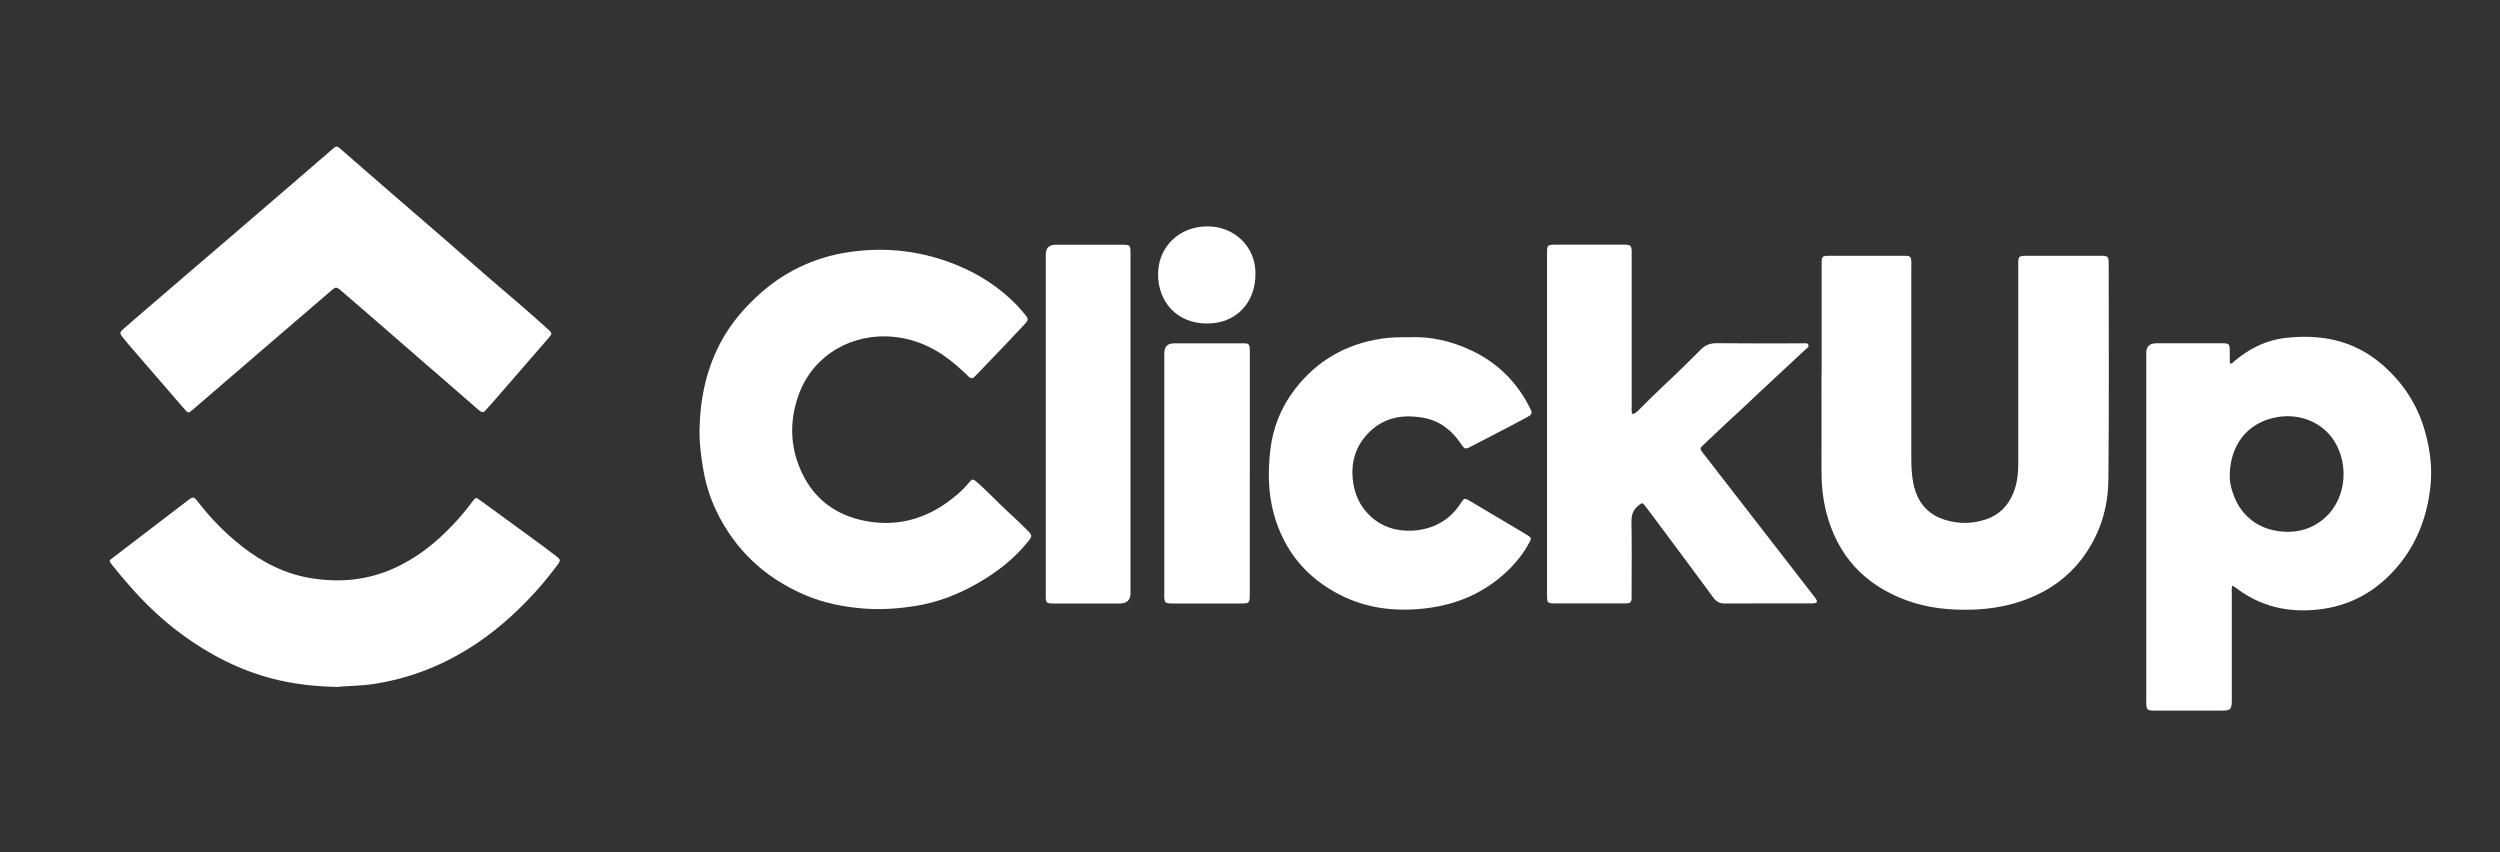
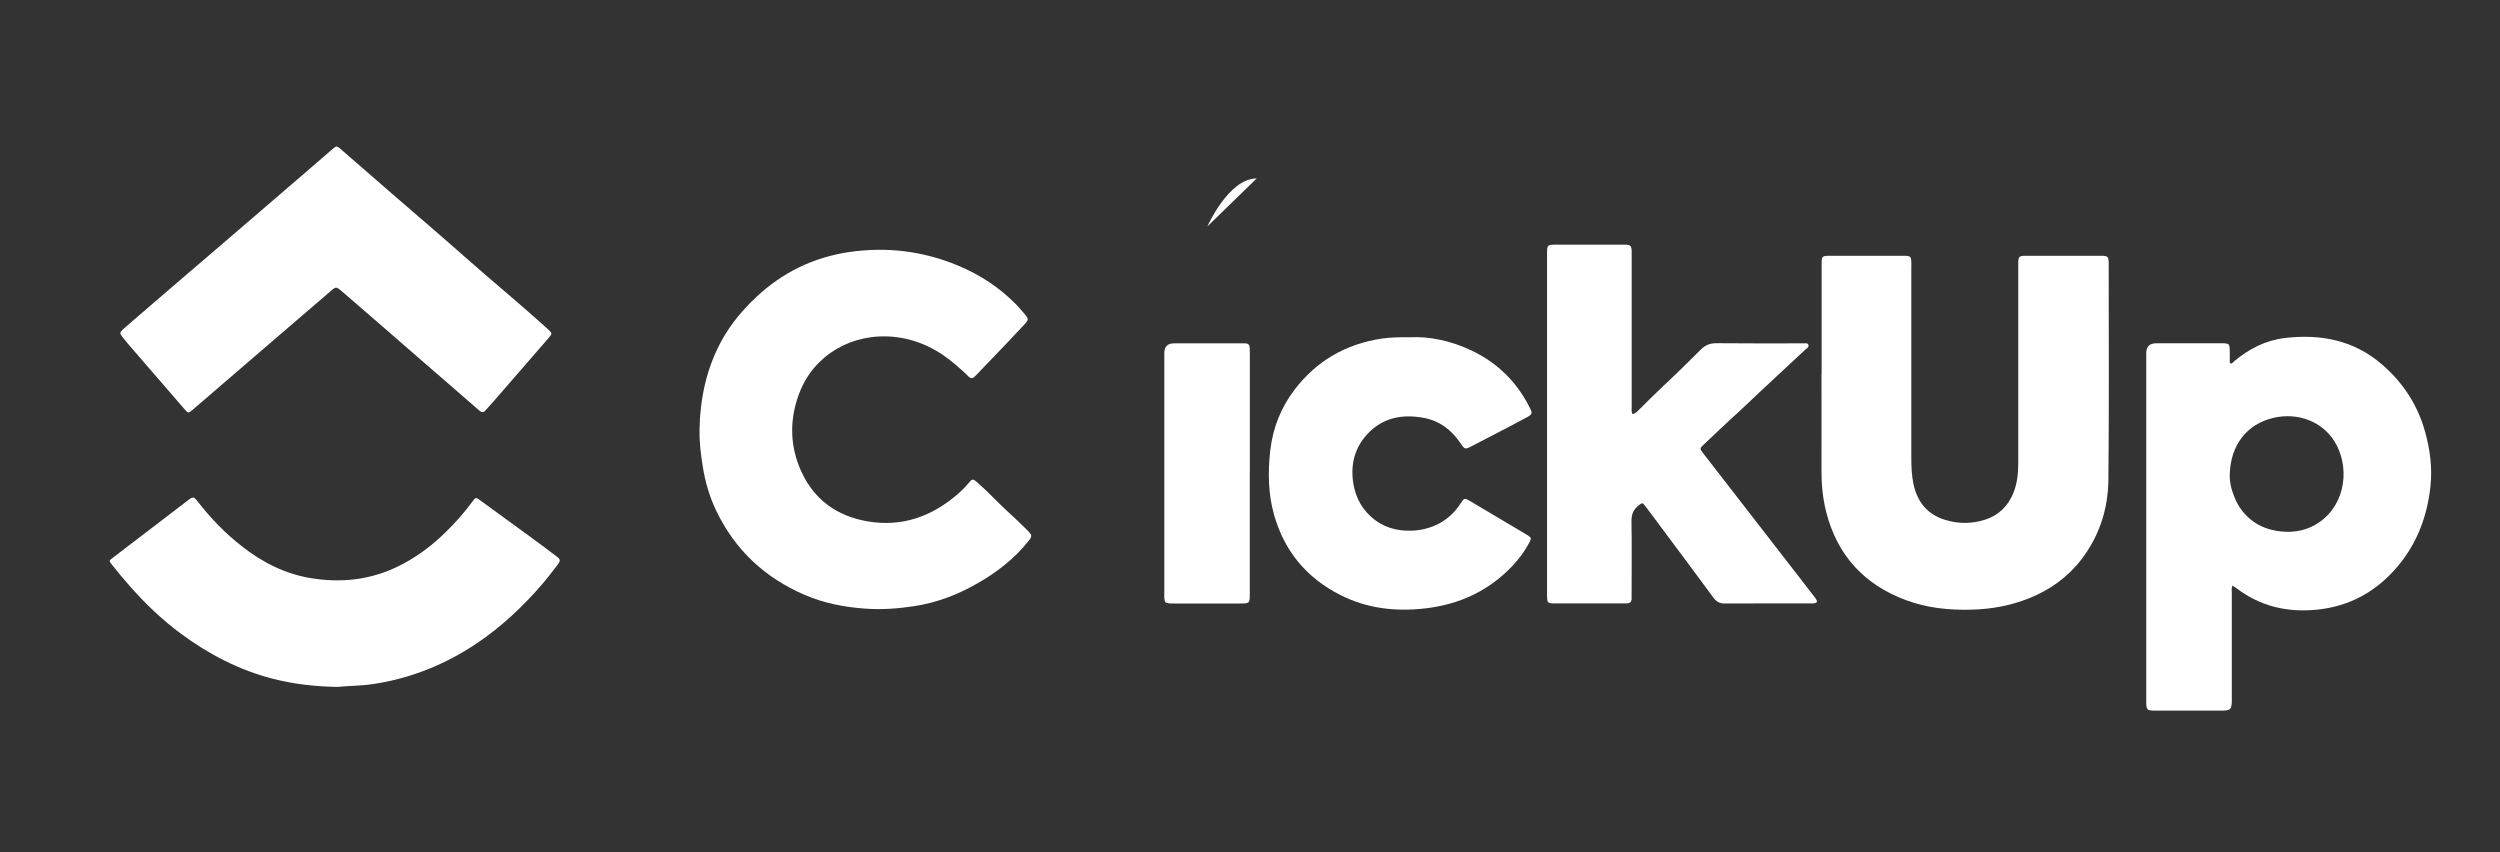
<svg xmlns="http://www.w3.org/2000/svg" id="Capa_1" data-name="Capa 1" viewBox="0 0 332.6 113.4">
  <rect x="0" y="0" width="332.6" height="113.4" fill="#333333" stroke="none" />
  <defs>
    <style>
      .cls-1 {
        fill: #fff;
        stroke-width: 0px;
      }
    </style>
  </defs>
  <path class="cls-1" d="m297,77.91c-.15.38-.08.68-.08.97v14.35c-.02,1.15-.17,1.3-1.33,1.31h-8.84c-.16,0-.33,0-.49-.01-.53-.05-.66-.17-.71-.69-.02-.21-.01-.43-.01-.65v-46.23c0-.85.44-1.28,1.32-1.29h9.09c.55.04.66.15.69.69.02.57,0,1.14.01,1.7,0,.11,0,.22.1.3.23.05.32-.15.45-.27,1.97-1.66,4.21-2.82,6.76-3.12,4.77-.56,9.21.27,12.97,3.54,2.79,2.42,4.72,5.37,5.71,8.95.66,2.37.97,4.79.71,7.22-.42,3.94-1.75,7.56-4.35,10.65-2.85,3.38-6.42,5.37-10.86,5.79-3.9.37-7.46-.47-10.61-2.87-.15-.11-.31-.21-.53-.35h0Zm-.35-14.89c-.05,1.1.22,2.15.63,3.15.49,1.22,1.25,2.25,2.31,3.07,1.13.87,2.42,1.3,3.81,1.46,1.89.21,3.66-.16,5.23-1.27,3.54-2.51,3.99-7.45,1.93-10.74-1.65-2.62-4.87-3.85-8.09-3.1-3.63.84-5.69,3.7-5.82,7.42h0Z" />
  <path class="cls-1" d="m242.35,49.77v-14.52c0-1.21,0-1.22,1.22-1.22h9.98c.59.04.7.15.73.73.02.27,0,.54,0,.81v25.31c0,1.16.04,2.33.28,3.47.5,2.42,1.84,4.1,4.27,4.83,1.79.54,3.58.52,5.35-.07,1.78-.59,2.98-1.81,3.68-3.53.53-1.3.65-2.67.65-4.06v-25.96c0-.27-.01-.54,0-.81.04-.57.16-.68.75-.72.16,0,.32,0,.49,0h10.07c.57.05.68.16.72.76v.32c0,9.57.06,19.15-.04,28.72-.04,3.86-1.19,7.46-3.58,10.58-1.84,2.4-4.22,4.09-7.01,5.2-2.44.97-4.97,1.43-7.6,1.5-3.01.08-5.95-.22-8.78-1.28-5.53-2.07-9.1-5.94-10.57-11.71-.47-1.85-.64-3.72-.63-5.62.02-4.25,0-8.49,0-12.74h.02Z" />
  <path class="cls-1" d="m93.06,57.33c.07-4.34.93-8.47,3.1-12.29,1.17-2.07,2.69-3.85,4.41-5.48,3.53-3.33,7.7-5.35,12.5-6.04,4.96-.71,9.76-.11,14.38,1.81,2.93,1.22,5.54,2.93,7.76,5.2.4.4.76.85,1.13,1.28.51.59.52.73,0,1.3-.79.85-1.59,1.7-2.39,2.54-1.29,1.35-2.58,2.7-3.87,4.04-.13.14-.27.26-.4.4-.28.31-.55.28-.83,0-.49-.51-1.02-.96-1.55-1.43-2.4-2.11-5.14-3.51-8.34-3.84-5.56-.57-10.69,2.37-12.63,7.51-1.22,3.23-1.28,6.53,0,9.75,1.51,3.81,4.33,6.23,8.33,7.13,4.52,1.01,8.57-.11,12.16-2.98.74-.59,1.44-1.23,2.04-1.96.5-.61.58-.59,1.16-.09,1.41,1.23,2.67,2.61,4.04,3.87.89.82,1.79,1.65,2.64,2.52.66.66.65.77.07,1.48-1.85,2.31-4.16,4.09-6.71,5.55-2.63,1.51-5.42,2.58-8.42,3.04-2.16.33-4.33.49-6.54.33-2.78-.2-5.47-.72-8.03-1.82-5.3-2.28-9.28-5.98-11.78-11.2-.89-1.86-1.47-3.82-1.79-5.87-.25-1.58-.46-3.15-.43-4.76h-.01Z" />
  <path class="cls-1" d="m217.19,55.09c.43-.09.65-.37.9-.61,1.02-1,2.02-2.03,3.07-3.01,1.74-1.62,3.44-3.28,5.12-4.97.58-.58,1.23-.85,2.09-.84,3.73.04,7.46.02,11.19.02.08,0,.16,0,.24,0,.28.04.66-.14.79.21.11.3-.23.46-.42.63-2.03,1.9-4.08,3.79-6.11,5.69-.97.9-1.91,1.84-2.89,2.72-1.56,1.41-3.08,2.88-4.62,4.32-.39.37-.41.48-.04.95,1.5,1.95,3.02,3.89,4.52,5.83,2.55,3.29,5.1,6.58,7.65,9.87.88,1.13,1.75,2.27,2.63,3.4.1.13.21.25.29.39.23.36.15.52-.29.58-.16.02-.32.01-.49.01-3.79,0-7.57-.01-11.36.01-.67,0-1.1-.23-1.49-.75-2.32-3.16-4.67-6.3-7.01-9.44-.69-.93-1.38-1.87-2.09-2.79-.35-.46-.39-.43-.83-.1-.73.55-1,1.22-.99,2.15.06,3.19.02,6.38.02,9.57v.73c0,.39-.21.6-.6.61-.19,0-.38.01-.57.01h-9.33c-.62-.04-.72-.14-.75-.79v-45.75c0-1.15.03-1.18,1.18-1.19h9.25c.67.04.79.16.83.83,0,.24,0,.49,0,.73v19.95c0,.32-.06.65.09,1.02h.02Z" />
  <path class="cls-1" d="m64.22,54.82c-.21,0-.35-.11-.5-.24-1.28-1.12-2.57-2.23-3.85-3.35-1.37-1.19-2.74-2.37-4.1-3.55-1.49-1.29-2.97-2.59-4.46-3.88-1.37-1.19-2.73-2.37-4.1-3.55-.63-.55-1.26-1.1-1.9-1.64-.54-.45-.67-.45-1.18,0-1.54,1.32-3.08,2.64-4.61,3.96-2.99,2.57-5.98,5.14-8.97,7.71-1.64,1.41-3.27,2.82-4.91,4.23-.57.49-.61.48-1.09-.07-2.24-2.6-4.49-5.19-6.73-7.78-.51-.59-1.03-1.18-1.51-1.8-.41-.51-.4-.64.09-1.08.91-.81,1.84-1.59,2.76-2.39,1.8-1.55,3.6-3.1,5.41-4.65,1.58-1.36,3.16-2.71,4.74-4.06,1.41-1.21,2.83-2.43,4.24-3.64,2.17-1.87,4.34-3.73,6.51-5.6,1.37-1.18,2.74-2.36,4.11-3.55.59-.51.61-.53,1.21-.01,2.18,1.89,4.36,3.8,6.54,5.69,2.27,1.96,4.54,3.91,6.81,5.88,1.9,1.65,3.77,3.32,5.67,4.96,1.67,1.45,3.37,2.88,5.04,4.33,1.16,1.01,2.32,2.03,3.46,3.06.6.55.58.59.08,1.17-2.41,2.77-4.81,5.55-7.22,8.32-.39.45-.79.89-1.19,1.33-.09.1-.19.19-.33.21h-.02Z" />
  <path class="cls-1" d="m45.04,91.39c-3.1-.05-5.91-.37-8.67-1.07-4.53-1.16-8.58-3.26-12.31-6.02-2.5-1.85-4.75-4-6.81-6.35-.8-.91-1.59-1.84-2.34-2.8-.42-.55-.43-.54.08-.93,1.78-1.36,3.57-2.72,5.35-4.09,1.55-1.18,3.09-2.37,4.64-3.55.71-.54.8-.53,1.36.19,1.7,2.19,3.61,4.16,5.79,5.87,2.74,2.16,5.79,3.72,9.25,4.28,3.87.63,7.64.27,11.25-1.41,2.48-1.16,4.64-2.74,6.59-4.64,1.32-1.28,2.54-2.66,3.63-4.14.45-.61.46-.58,1.07-.14,2.27,1.66,4.54,3.3,6.81,4.96,1.11.81,2.22,1.64,3.31,2.47.54.41.56.55.13,1.13-.64.84-1.28,1.68-1.96,2.48-2.6,3.03-5.49,5.75-8.81,7.98-4.19,2.81-8.77,4.65-13.78,5.4-1.61.24-3.23.23-4.58.36v.02Z" />
  <path class="cls-1" d="m187.51,44.87c2.75-.14,5.58.49,8.26,1.76,3.52,1.67,6.13,4.28,7.84,7.79.26.54.2.72-.37,1.04-.76.42-1.52.82-2.29,1.22-1.73.9-3.45,1.8-5.18,2.69-.84.44-.91.42-1.43-.36-1.2-1.79-2.81-3.03-4.93-3.42-2.77-.51-5.36-.07-7.4,2.06-1.7,1.77-2.32,3.93-2.01,6.35.23,1.82.96,3.42,2.34,4.69,1.56,1.44,3.43,1.99,5.51,1.91,1.17-.05,2.29-.31,3.36-.83,1.33-.64,2.35-1.61,3.14-2.84.44-.68.49-.7,1.21-.28,2.49,1.48,4.97,2.96,7.46,4.43.09.06.19.11.27.17.43.3.46.38.21.86-.6,1.16-1.37,2.2-2.26,3.15-3.18,3.37-7.13,5.18-11.71,5.69-3.9.44-7.69,0-11.21-1.79-4.5-2.28-7.48-5.86-8.84-10.75-.77-2.78-.8-5.6-.49-8.44.34-3.03,1.43-5.77,3.28-8.18,2.92-3.8,6.79-6.02,11.53-6.74,1.16-.17,2.32-.19,3.71-.18h0Z" />
-   <path class="cls-1" d="m139.13,56.34v-22.47c0-.87.43-1.3,1.3-1.31h9.25c.58.04.68.15.72.75,0,.22,0,.43,0,.65v44.94c0,.92-.46,1.38-1.39,1.39h-8.52c-.24,0-.49.01-.73-.01-.49-.05-.59-.15-.63-.66-.02-.27,0-.54,0-.81v-22.47h0Z" />
  <path class="cls-1" d="m166.27,62.94v16.06c0,1.26-.03,1.29-1.26,1.29h-8.84c-.19,0-.38,0-.57-.01-.54-.05-.66-.16-.7-.69-.02-.24,0-.49,0-.73v-31.87c0-.87.43-1.31,1.3-1.31h8.84c.22,0,.43,0,.65,0,.35,0,.55.19.57.55,0,.27.02.54.02.81v15.9h0Z" />
-   <path class="cls-1" d="m160.63,30.12c3.43-.03,6.41,2.56,6.4,6.28,0,3.99-2.67,6.66-6.48,6.64-3.97-.02-6.48-2.87-6.48-6.54s2.83-6.39,6.56-6.38Z" />
+   <path class="cls-1" d="m160.63,30.12s2.83-6.39,6.56-6.38Z" />
</svg>